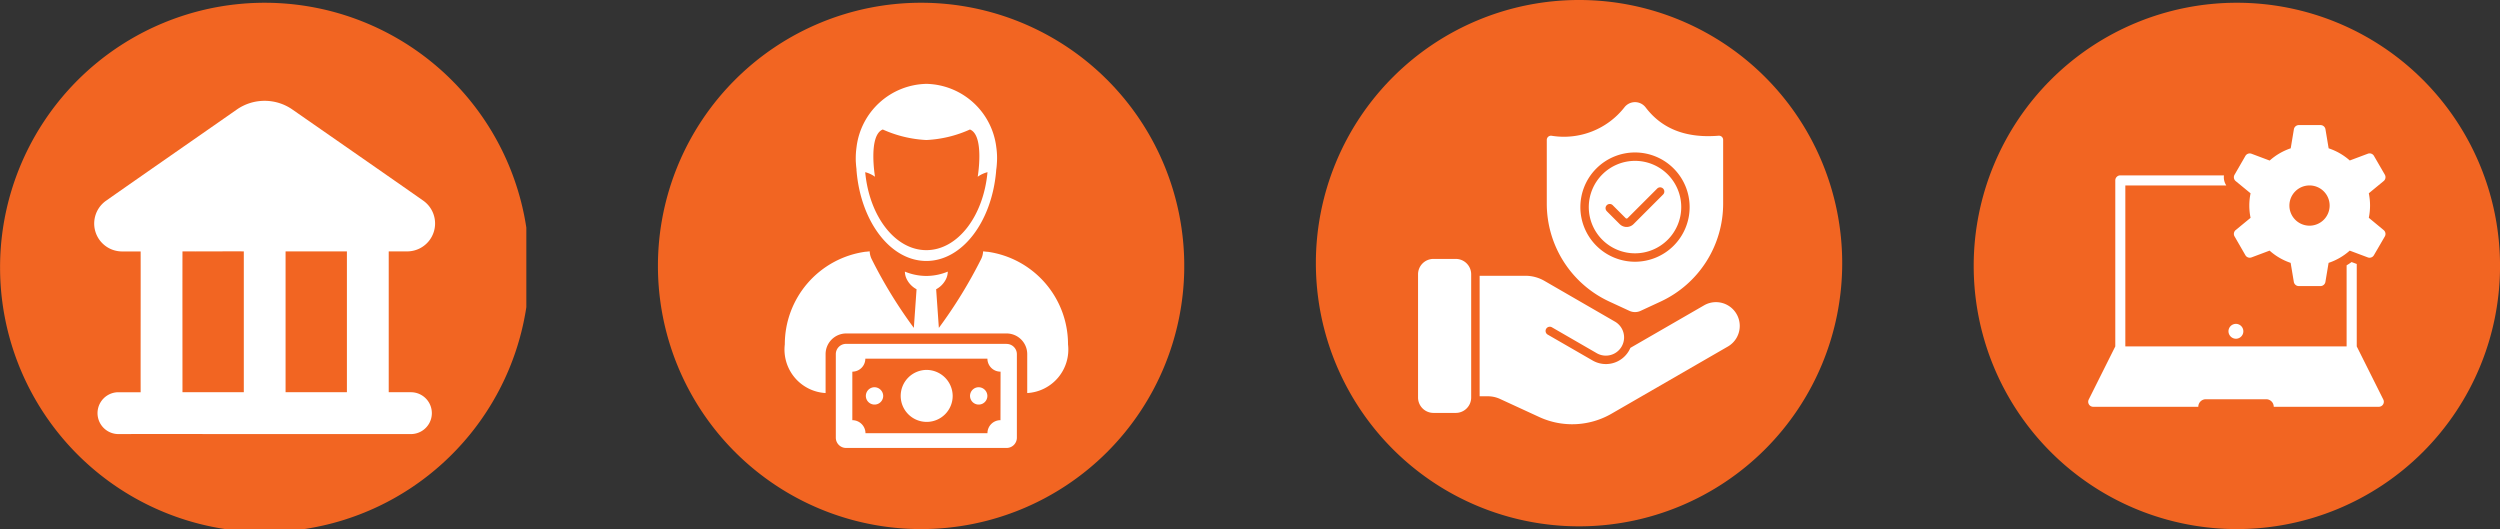
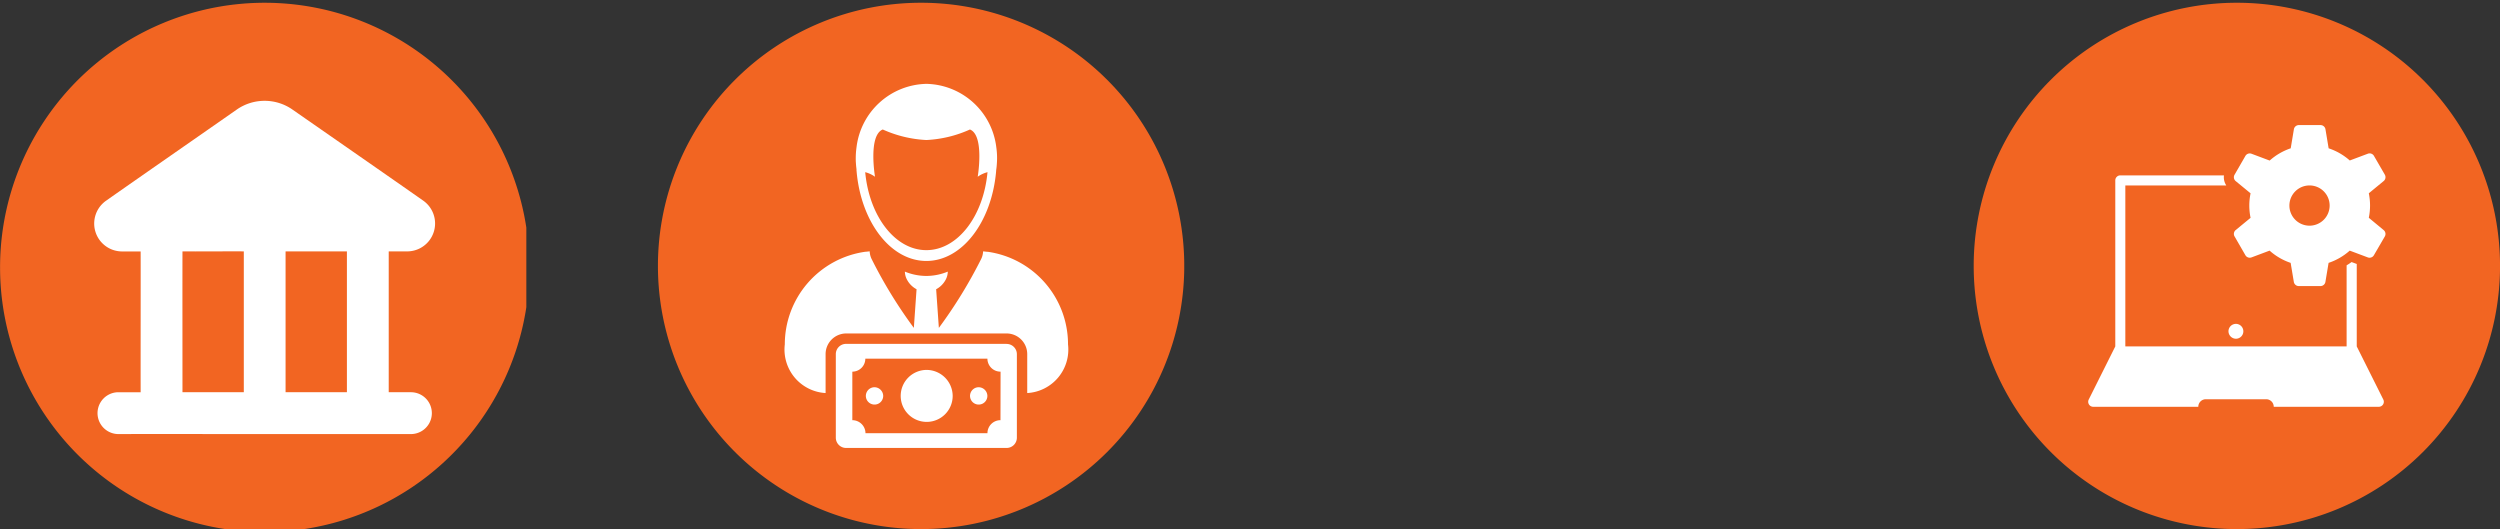
<svg xmlns="http://www.w3.org/2000/svg" width="189.994" height="40.209" viewBox="0 0 189.994 40.209">
  <rect x="0" y="0" width="189.994" height="40.209" fill="#333333" stroke="none" />
  <defs>
    <clipPath id="clip-path">
      <rect id="Rectangle_4223" data-name="Rectangle 4223" width="40" height="40" transform="translate(-0.005)" fill="none" />
    </clipPath>
    <clipPath id="clip-path-2">
      <rect id="Rectangle_4225" data-name="Rectangle 4225" width="39.998" height="40" fill="none" />
    </clipPath>
    <clipPath id="clip-path-3">
-       <rect id="Rectangle_4227" data-name="Rectangle 4227" width="40" height="40" transform="translate(-0.006)" fill="none" />
-     </clipPath>
+       </clipPath>
  </defs>
  <g id="Group_36516" data-name="Group 36516" transform="translate(-1023.003 -1223.791)">
    <g id="Group_36321" data-name="Group 36321">
      <g id="Group_36300" data-name="Group 36300" transform="translate(1023.008 1224)">
        <g id="Group_36264" data-name="Group 36264" clip-path="url(#clip-path)">
          <path id="Path_15273" data-name="Path 15273" d="M20.111,40.225A20.112,20.112,0,1,0,0,20.114,20.111,20.111,0,0,0,20.111,40.225" fill="#f26522" />
          <path id="Path_15274" data-name="Path 15274" d="M19.046,25.282H17.561c0-1.958,0-8.783,0-10.7h4.661c0,1.9,0,8.755,0,10.7Zm-9.32,0c0-1.958-.007-8.783,0-10.7,1,.012,3.694-.01,4.661,0,0,1.9,0,8.755,0,10.7Zm17.4,0H25.4c0-2.4,0-8.284,0-10.7h1.442A2.122,2.122,0,0,0,27.986,10.7c-2.155-1.513-7.671-5.343-9.9-6.895a3.7,3.7,0,0,0-4.236,0c-2.245,1.57-7.717,5.367-9.893,6.9A2.12,2.12,0,0,0,5.1,14.586H6.547c.007,2.419-.007,8.292,0,10.7H4.82a1.59,1.59,0,0,0,0,3.179c3.609-.012,10.917.007,14.5,0h7.807a1.59,1.59,0,0,0,0-3.179Z" transform="translate(4.137 4.314)" fill="#fff" />
        </g>
      </g>
      <g id="Group_36301" data-name="Group 36301" transform="translate(1073.004 1224)">
        <g id="Group_36268" data-name="Group 36268" clip-path="url(#clip-path-2)">
          <path id="Path_15277" data-name="Path 15277" d="M20,40A20,20,0,1,0,0,20,20,20,0,0,0,20,40" fill="#f26522" />
          <path id="Path_15278" data-name="Path 15278" d="M8.42,6.074a9.133,9.133,0,0,0,3.312.8,9.078,9.078,0,0,0,3.312-.8c1.12.442.591,3.591.591,3.591a2.251,2.251,0,0,1,.744-.347c-.307,3.345-2.27,5.925-4.647,5.925s-4.338-2.58-4.647-5.925a2.251,2.251,0,0,1,.744.347S7.3,6.516,8.42,6.074m-2,3.048c0,.052.009.1.012.151.34,3.832,2.58,6.792,5.3,6.792s4.959-2.96,5.3-6.792c0-.05.009-.1.012-.151.026-.165.04-.335.05-.506.007-.116.012-.234.012-.352a5.7,5.7,0,0,0-.061-.858,5.467,5.467,0,0,0-5.309-4.8,5.467,5.467,0,0,0-5.309,4.8,6.031,6.031,0,0,0-.061.858c0,.118,0,.236.012.352.009.17.026.34.05.506" transform="translate(8.668 3.558)" fill="#fff" />
          <path id="Path_15279" data-name="Path 15279" d="M19.494,8.033l-.038,0-.3-.033,0,.033-.009.085A1.451,1.451,0,0,1,19,8.6a35.65,35.65,0,0,1-3.206,5.216l-.206-2.937a1.737,1.737,0,0,0,.7-.68,1.354,1.354,0,0,0,.184-.659,4.274,4.274,0,0,1-1.5.326c-.045,0-.087,0-.13,0s-.087,0-.13,0a4.278,4.278,0,0,1-1.5-.326,1.357,1.357,0,0,0,.187.659,1.746,1.746,0,0,0,.7.68l-.206,2.937a35.422,35.422,0,0,1-3.2-5.216,1.451,1.451,0,0,1-.146-.484.521.521,0,0,1-.009-.085l0-.033-.3.033-.035,0a7.108,7.108,0,0,0-6.117,7.038,3.311,3.311,0,0,0,3.1,3.7v-2.96a1.571,1.571,0,0,1,1.571-1.569H20.939a1.571,1.571,0,0,1,1.571,1.569v2.96a3.311,3.311,0,0,0,3.1-3.7,7.1,7.1,0,0,0-6.114-7.038" transform="translate(5.556 10.893)" fill="#fff" />
          <path id="Path_15280" data-name="Path 15280" d="M18.234,16.77h0a.988.988,0,0,0-.99.988H7.975a1,1,0,0,0-1-.988V13.082a.987.987,0,0,0,.988-.988h9.278a.992.992,0,0,0,1,.988Zm.465-5.8H6.5a.78.78,0,0,0-.78.78V18.1a.78.78,0,0,0,.78.78H18.7a.78.78,0,0,0,.78-.78V11.755a.78.78,0,0,0-.78-.78" transform="translate(7.799 14.954)" fill="#fff" />
          <path id="Path_15281" data-name="Path 15281" d="M9.79,11.811a1.975,1.975,0,1,0,2,1.975,1.989,1.989,0,0,0-2-1.975" transform="translate(10.61 16.093)" fill="#fff" />
          <path id="Path_15282" data-name="Path 15282" d="M7.351,12.368a.659.659,0,1,0,.68.659.67.67,0,0,0-.68-.659" transform="translate(9.089 16.852)" fill="#fff" />
          <path id="Path_15283" data-name="Path 15283" d="M10.7,12.368a.659.659,0,1,0,.68.659.67.67,0,0,0-.68-.659" transform="translate(13.657 16.852)" fill="#fff" />
        </g>
      </g>
      <g id="Group_36302" data-name="Group 36302" transform="translate(1123.006 1223.791)">
        <g id="Group_36272" data-name="Group 36272" clip-path="url(#clip-path-3)">
          <path id="Path_15286" data-name="Path 15286" d="M20,40A20,20,0,1,0,0,20,20,20,0,0,0,20,40" fill="#f26522" />
          <path id="Path_15287" data-name="Path 15287" d="M17.637,11.578l.976.976a.746.746,0,0,0,1.054,0L21.918,10.3a.319.319,0,0,0-.451-.451L19.216,12.1a.106.106,0,0,1-.151,0l-.976-.976a.319.319,0,1,0-.451.451m2.14-3.827a3.513,3.513,0,1,1-3.513,3.513,3.517,3.517,0,0,1,3.513-3.513m0-.638a4.152,4.152,0,1,0,4.151,4.151,4.152,4.152,0,0,0-4.151-4.151m.43,12.035a1.014,1.014,0,0,1-.86,0l-1.538-.711a8.2,8.2,0,0,1-4.737-7.451V6.156a.32.32,0,0,1,.345-.319,5.846,5.846,0,0,0,5.55-2.15,1.016,1.016,0,0,1,1.618,0c1.181,1.552,2.956,2.36,5.547,2.15a.327.327,0,0,1,.243.083.318.318,0,0,1,.1.234v4.831a8.2,8.2,0,0,1-4.735,7.449l-1.538.713ZM7.968,16.481h3.485a2.9,2.9,0,0,1,1.436.385l5.365,3.1a1.383,1.383,0,1,1-1.382,2.4l-3.423-1.977a.321.321,0,0,0-.321.555l3.426,1.975a2.02,2.02,0,0,0,2.762-.739,2.39,2.39,0,0,0,.111-.22l5.62-3.244a1.808,1.808,0,0,1,1.81,3.13l-8.864,5.117a5.977,5.977,0,0,1-5.488.255L9.513,25.839a2.227,2.227,0,0,0-.933-.2H7.97V16.483ZM6.158,15.2a1.169,1.169,0,0,1,1.169,1.169v9.365a1.169,1.169,0,0,1-1.169,1.169h-1.7a1.171,1.171,0,0,1-1.169-1.169V16.374A1.171,1.171,0,0,1,4.454,15.2Z" transform="translate(4.476 4.477)" fill="#fff" />
        </g>
      </g>
      <g id="Group_36303" data-name="Group 36303" transform="translate(1172.999 1224)">
        <g id="Group_36274" data-name="Group 36274" clip-path="url(#clip-path-2)">
          <path id="Path_15288" data-name="Path 15288" d="M20,40A20,20,0,1,0,0,20,20,20,0,0,0,20,40" fill="#f26522" />
          <path id="Path_15289" data-name="Path 15289" d="M24.092,18.552V12.286L23.7,12.14a4.332,4.332,0,0,1-.378.248v6.164H6.505V6.318h7.673A1.136,1.136,0,0,1,14,5.553H6.122a.382.382,0,0,0-.38.383V18.552L3.724,22.587a.381.381,0,0,0,.17.513.393.393,0,0,0,.172.04H12.05a.573.573,0,0,1,.572-.574H17.21a.575.575,0,0,1,.574.574h7.983a.382.382,0,0,0,.343-.553Z" transform="translate(5.019 7.566)" fill="#fff" />
          <path id="Path_15290" data-name="Path 15290" d="M14.13,11.58a1.529,1.529,0,1,1,1.517-1.517A1.53,1.53,0,0,1,14.13,11.58m4.494-.6a4.66,4.66,0,0,0,0-1.862l1.127-.928a.382.382,0,0,0,.09-.487l-.825-1.425a.38.38,0,0,0-.465-.168l-1.373.515A4.607,4.607,0,0,0,15.571,5.7L15.33,4.254a.381.381,0,0,0-.376-.319H13.308a.383.383,0,0,0-.378.319L12.689,5.7a4.6,4.6,0,0,0-1.6.931L9.709,6.113a.382.382,0,0,0-.465.168L8.422,7.706a.381.381,0,0,0,.087.487l1.129.928a4.576,4.576,0,0,0,0,1.862l-1.129.928a.381.381,0,0,0-.087.487l.822,1.425a.382.382,0,0,0,.465.168l1.375-.515a4.6,4.6,0,0,0,1.6.931l.241,1.444a.383.383,0,0,0,.378.319h1.647a.381.381,0,0,0,.376-.319l.241-1.444a4.607,4.607,0,0,0,1.607-.931l1.373.515a.38.38,0,0,0,.465-.168L19.84,12.4a.382.382,0,0,0-.09-.487Z" transform="translate(11.404 5.362)" fill="#fff" />
          <path id="Path_15291" data-name="Path 15291" d="M8.777,11.459a.565.565,0,1,0-.581-.565.572.572,0,0,0,.581.565" transform="translate(11.167 14.075)" fill="#fff" />
        </g>
      </g>
    </g>
  </g>
</svg>